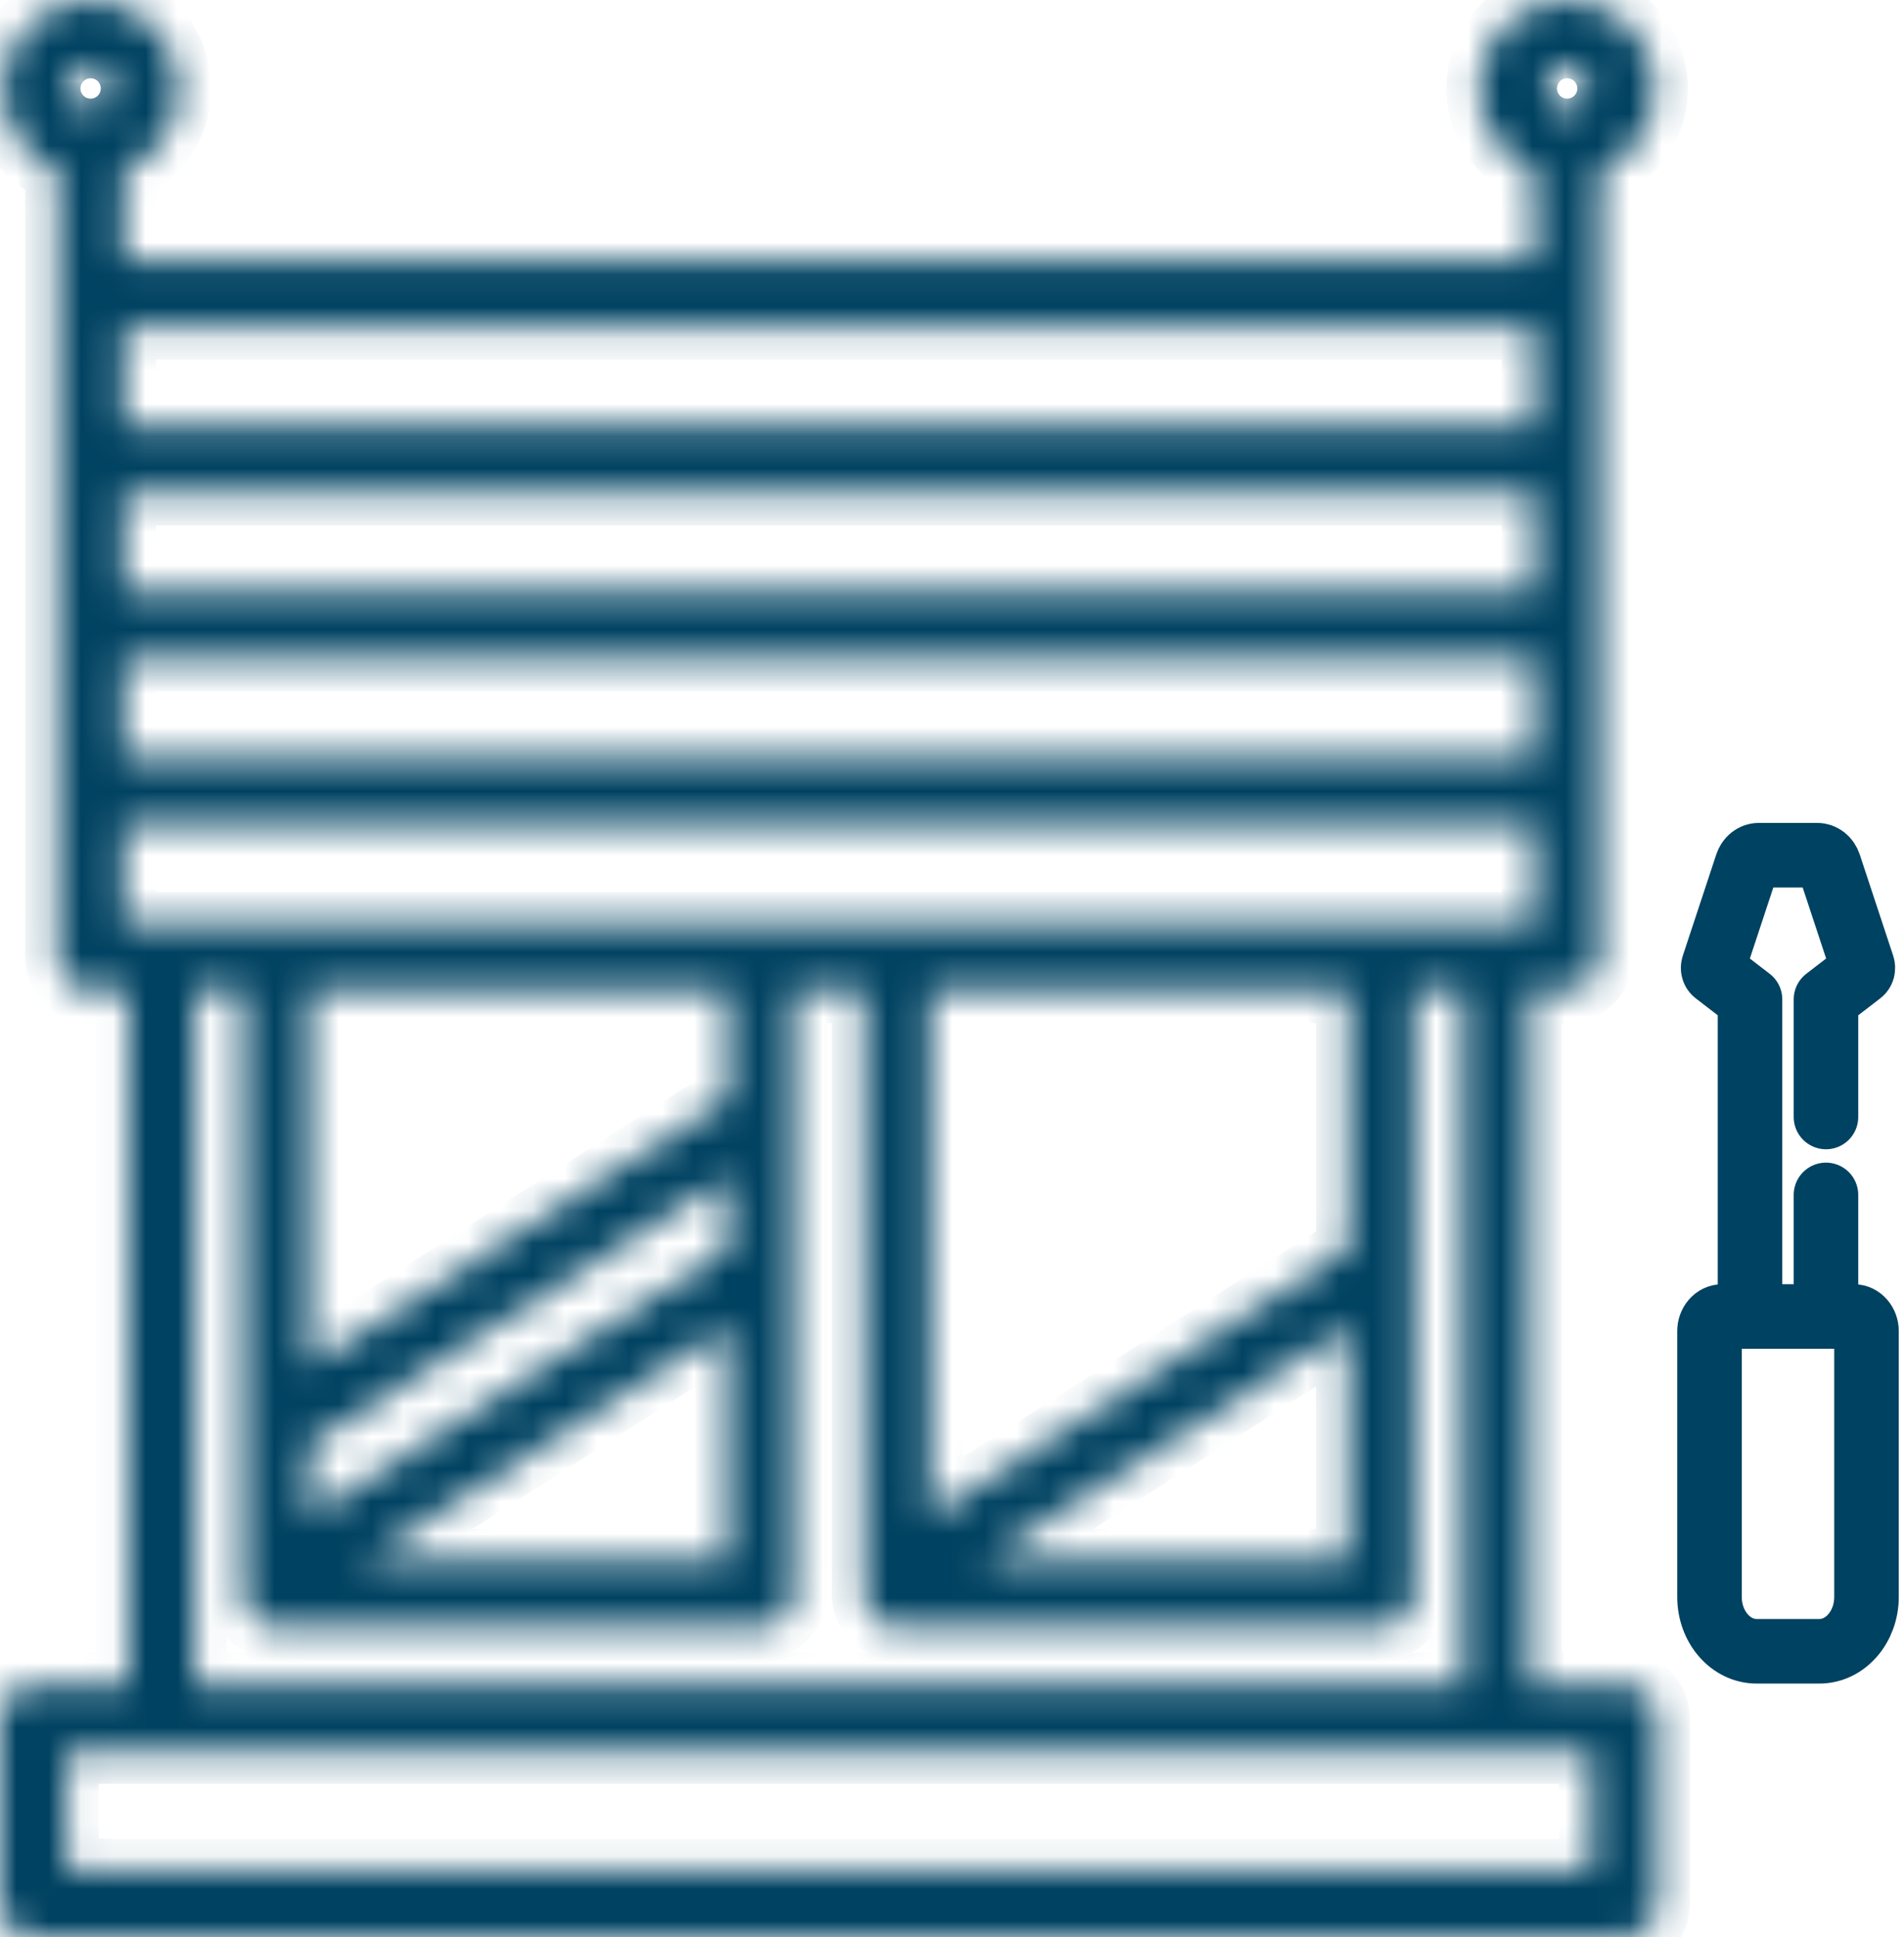
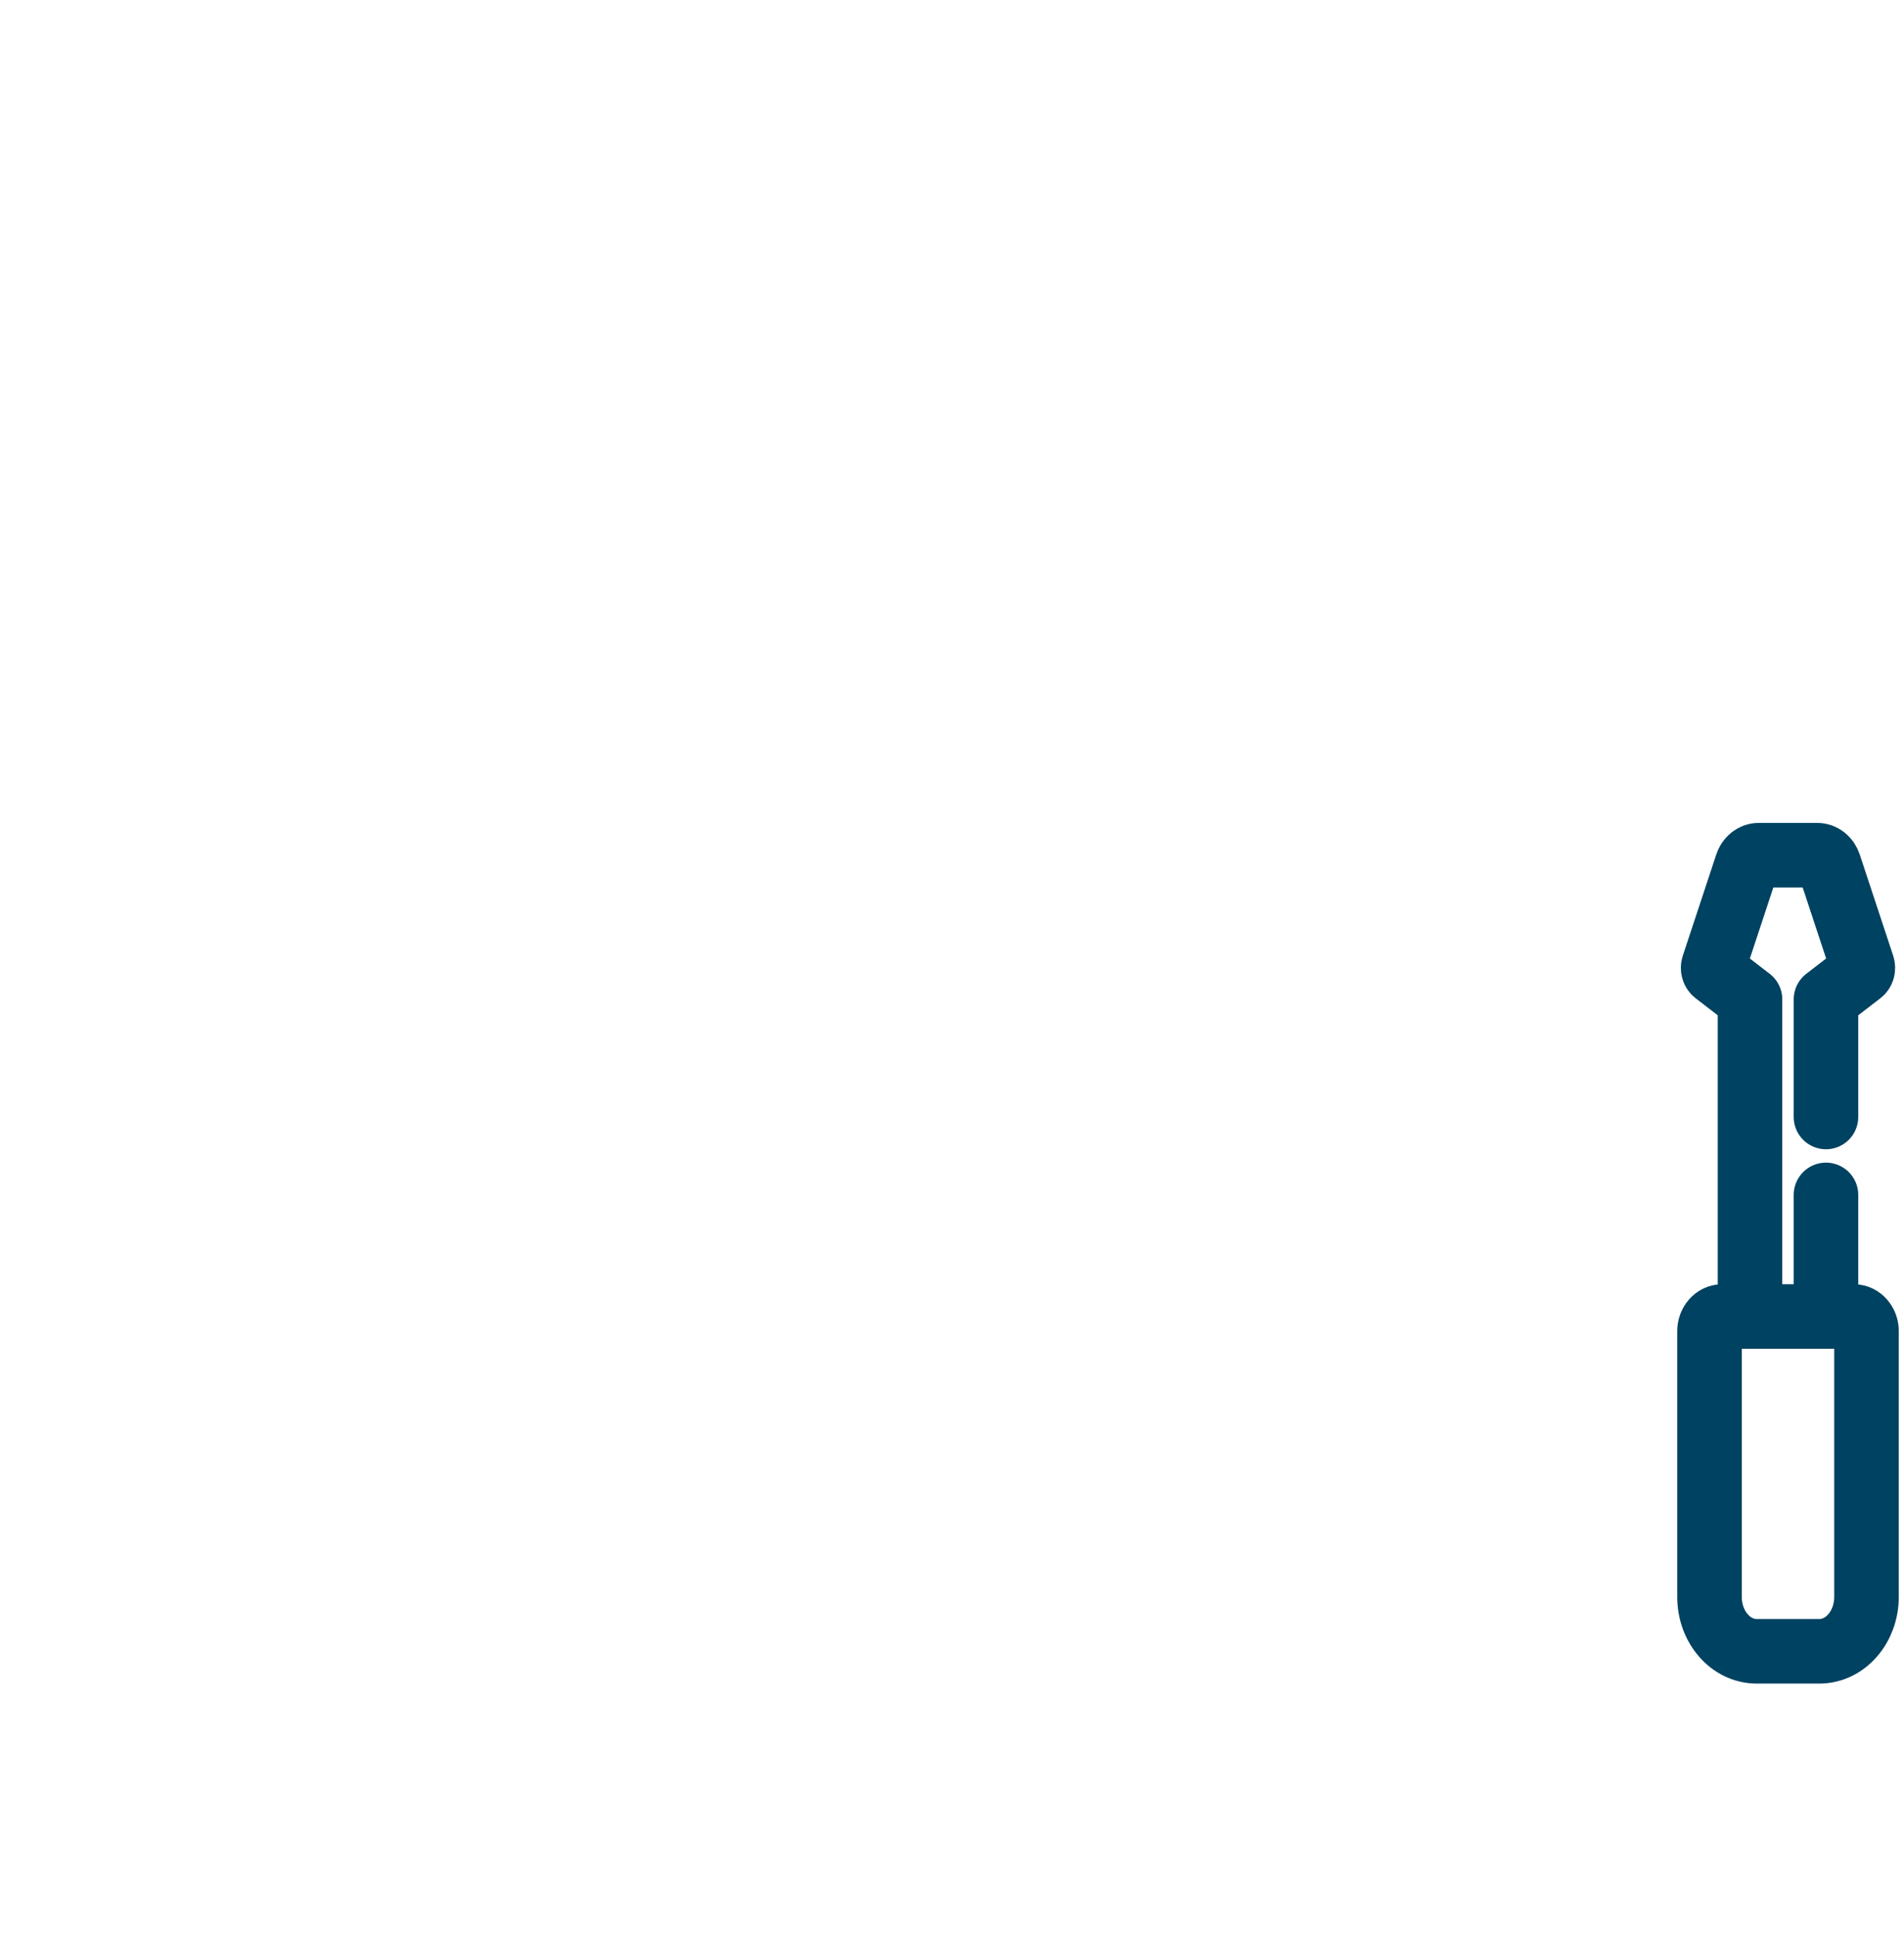
<svg xmlns="http://www.w3.org/2000/svg" width="59" height="60" viewBox="0 0 59 60" fill="none">
  <mask id="path-1-inside-1_6_353" fill="white">
    <path d="M50.343 52.192H47.397V30.685H48.562C48.834 30.685 49.096 30.577 49.288 30.384C49.481 30.191 49.589 29.93 49.589 29.657V5.278C50.592 4.87 51.301 3.887 51.301 2.74C51.301 1.229 50.072 0 48.562 0C47.051 0 45.822 1.229 45.822 2.74C45.822 3.887 46.532 4.87 47.534 5.278V8.082H3.836V5.278C4.838 4.87 5.548 3.887 5.548 2.74C5.548 1.229 4.319 0 2.808 0C1.298 0 0.068 1.229 0.068 2.74C0.068 3.887 0.778 4.87 1.781 5.278V29.657C1.781 29.93 1.889 30.191 2.082 30.384C2.274 30.577 2.536 30.685 2.808 30.685H3.973V52.192H1.027C0.755 52.192 0.494 52.3 0.301 52.493C0.108 52.685 0 52.947 0 53.219V58.973C0 59.245 0.108 59.506 0.301 59.699C0.494 59.892 0.755 60 1.027 60H50.343C50.615 60 50.876 59.892 51.069 59.699C51.262 59.506 51.37 59.245 51.37 58.973V53.219C51.37 52.947 51.262 52.685 51.069 52.493C50.876 52.3 50.615 52.192 50.343 52.192ZM3.836 15.274H47.534V18.356H3.836V15.274ZM3.836 20.411H47.534V23.493H3.836V20.411ZM48.562 2.055C48.939 2.055 49.247 2.362 49.247 2.74C49.247 3.117 48.939 3.425 48.562 3.425C48.184 3.425 47.877 3.117 47.877 2.74C47.877 2.362 48.184 2.055 48.562 2.055ZM47.534 10.137V13.219H3.836V10.137H47.534ZM2.808 2.055C3.186 2.055 3.493 2.362 3.493 2.74C3.493 3.117 3.186 3.425 2.808 3.425C2.431 3.425 2.123 3.117 2.123 2.74C2.123 2.362 2.431 2.055 2.808 2.055ZM3.836 25.548H47.534V28.63H3.836V25.548ZM41.781 38.682L28.826 46.958V30.685H41.781V38.682ZM41.781 41.12V48.356H30.454L41.781 41.12ZM22.544 38.684L9.589 46.96V44.741L22.544 36.465V38.684ZM22.544 41.122V48.356H11.22L22.544 41.122ZM22.544 34.026L9.589 42.303V30.685H22.544V34.026ZM6.027 30.685H7.534V49.384C7.534 49.656 7.642 49.917 7.835 50.11C8.028 50.303 8.289 50.411 8.562 50.411H23.571C23.844 50.411 24.105 50.303 24.298 50.11C24.491 49.917 24.599 49.656 24.599 49.384V30.685H26.771V49.384C26.771 49.656 26.879 49.917 27.072 50.11C27.265 50.303 27.526 50.411 27.798 50.411H42.808C43.081 50.411 43.342 50.303 43.535 50.11C43.727 49.917 43.836 49.656 43.836 49.384V30.685H45.343V52.192H6.027V30.685ZM49.315 57.945H2.055V54.247H49.315V57.945Z" />
  </mask>
-   <path d="M50.343 52.192H47.397V30.685H48.562C48.834 30.685 49.096 30.577 49.288 30.384C49.481 30.191 49.589 29.93 49.589 29.657V5.278C50.592 4.87 51.301 3.887 51.301 2.74C51.301 1.229 50.072 0 48.562 0C47.051 0 45.822 1.229 45.822 2.74C45.822 3.887 46.532 4.87 47.534 5.278V8.082H3.836V5.278C4.838 4.87 5.548 3.887 5.548 2.74C5.548 1.229 4.319 0 2.808 0C1.298 0 0.068 1.229 0.068 2.74C0.068 3.887 0.778 4.87 1.781 5.278V29.657C1.781 29.93 1.889 30.191 2.082 30.384C2.274 30.577 2.536 30.685 2.808 30.685H3.973V52.192H1.027C0.755 52.192 0.494 52.3 0.301 52.493C0.108 52.685 0 52.947 0 53.219V58.973C0 59.245 0.108 59.506 0.301 59.699C0.494 59.892 0.755 60 1.027 60H50.343C50.615 60 50.876 59.892 51.069 59.699C51.262 59.506 51.37 59.245 51.37 58.973V53.219C51.37 52.947 51.262 52.685 51.069 52.493C50.876 52.3 50.615 52.192 50.343 52.192ZM3.836 15.274H47.534V18.356H3.836V15.274ZM3.836 20.411H47.534V23.493H3.836V20.411ZM48.562 2.055C48.939 2.055 49.247 2.362 49.247 2.74C49.247 3.117 48.939 3.425 48.562 3.425C48.184 3.425 47.877 3.117 47.877 2.74C47.877 2.362 48.184 2.055 48.562 2.055ZM47.534 10.137V13.219H3.836V10.137H47.534ZM2.808 2.055C3.186 2.055 3.493 2.362 3.493 2.74C3.493 3.117 3.186 3.425 2.808 3.425C2.431 3.425 2.123 3.117 2.123 2.74C2.123 2.362 2.431 2.055 2.808 2.055ZM3.836 25.548H47.534V28.63H3.836V25.548ZM41.781 38.682L28.826 46.958V30.685H41.781V38.682ZM41.781 41.12V48.356H30.454L41.781 41.12ZM22.544 38.684L9.589 46.96V44.741L22.544 36.465V38.684ZM22.544 41.122V48.356H11.22L22.544 41.122ZM22.544 34.026L9.589 42.303V30.685H22.544V34.026ZM6.027 30.685H7.534V49.384C7.534 49.656 7.642 49.917 7.835 50.11C8.028 50.303 8.289 50.411 8.562 50.411H23.571C23.844 50.411 24.105 50.303 24.298 50.11C24.491 49.917 24.599 49.656 24.599 49.384V30.685H26.771V49.384C26.771 49.656 26.879 49.917 27.072 50.11C27.265 50.303 27.526 50.411 27.798 50.411H42.808C43.081 50.411 43.342 50.303 43.535 50.11C43.727 49.917 43.836 49.656 43.836 49.384V30.685H45.343V52.192H6.027V30.685ZM49.315 57.945H2.055V54.247H49.315V57.945Z" fill="#004261" stroke="#004261" stroke-width="2" mask="url(#path-1-inside-1_6_353)" />
  <path d="M54.228 40.774V30.952L53.156 30.127C53.126 30.105 53.104 30.071 53.093 30.032C53.082 29.993 53.083 29.95 53.096 29.912L54.132 26.778C54.16 26.692 54.211 26.618 54.276 26.566C54.342 26.514 54.419 26.486 54.499 26.486H56.312C56.392 26.486 56.469 26.514 56.535 26.566C56.6 26.618 56.65 26.692 56.679 26.778L57.715 29.912C57.727 29.95 57.728 29.993 57.718 30.032C57.707 30.071 57.685 30.105 57.655 30.127L56.582 30.952V34.594" stroke="#004261" stroke-width="2" stroke-miterlimit="10" stroke-linecap="round" stroke-linejoin="round" />
  <path d="M56.582 37.008V40.774" stroke="#004261" stroke-width="2" stroke-miterlimit="10" stroke-linecap="round" stroke-linejoin="round" />
  <path d="M57.838 49.457V41.227C57.838 41.107 57.797 40.992 57.723 40.907C57.649 40.822 57.55 40.774 57.446 40.774H53.365C53.314 40.774 53.263 40.786 53.215 40.809C53.168 40.831 53.124 40.865 53.088 40.907C53.051 40.949 53.023 40.999 53.003 41.054C52.983 41.109 52.973 41.167 52.973 41.227V49.457C52.973 50.388 53.627 51.142 54.434 51.142H56.377C57.184 51.142 57.838 50.388 57.838 49.457Z" stroke="#004261" stroke-width="2" stroke-miterlimit="10" stroke-linecap="round" stroke-linejoin="round" />
</svg>